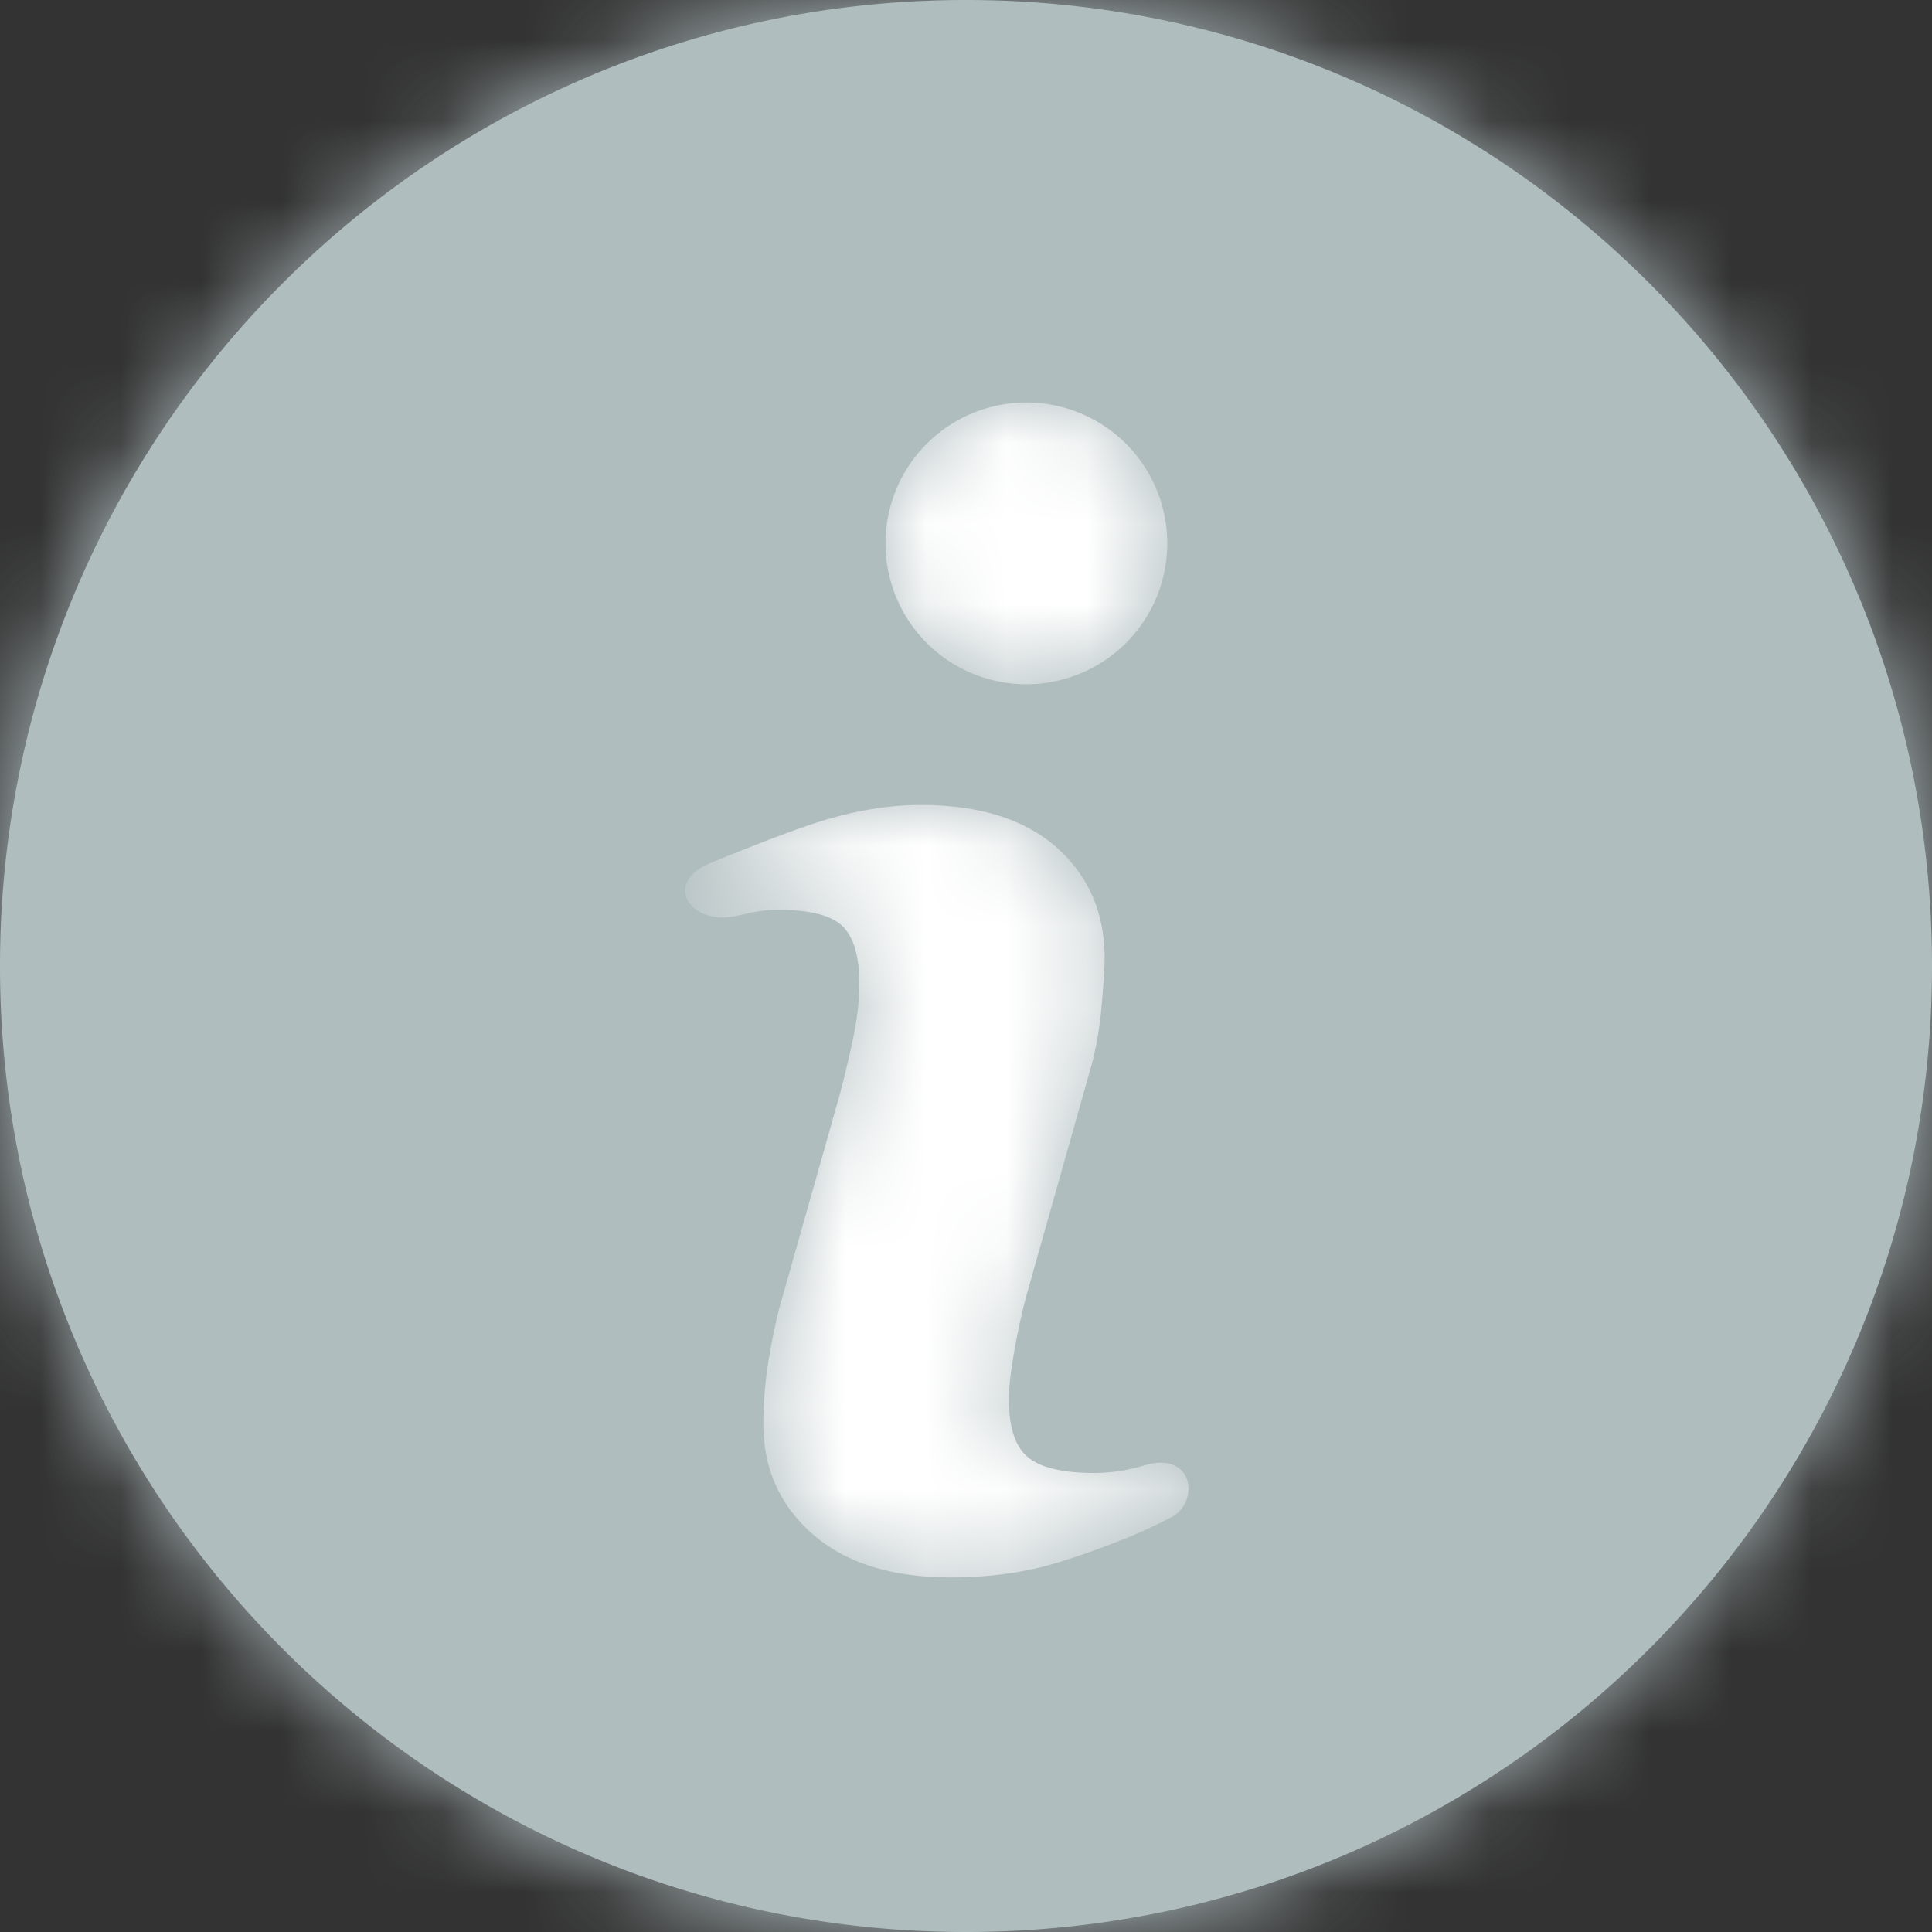
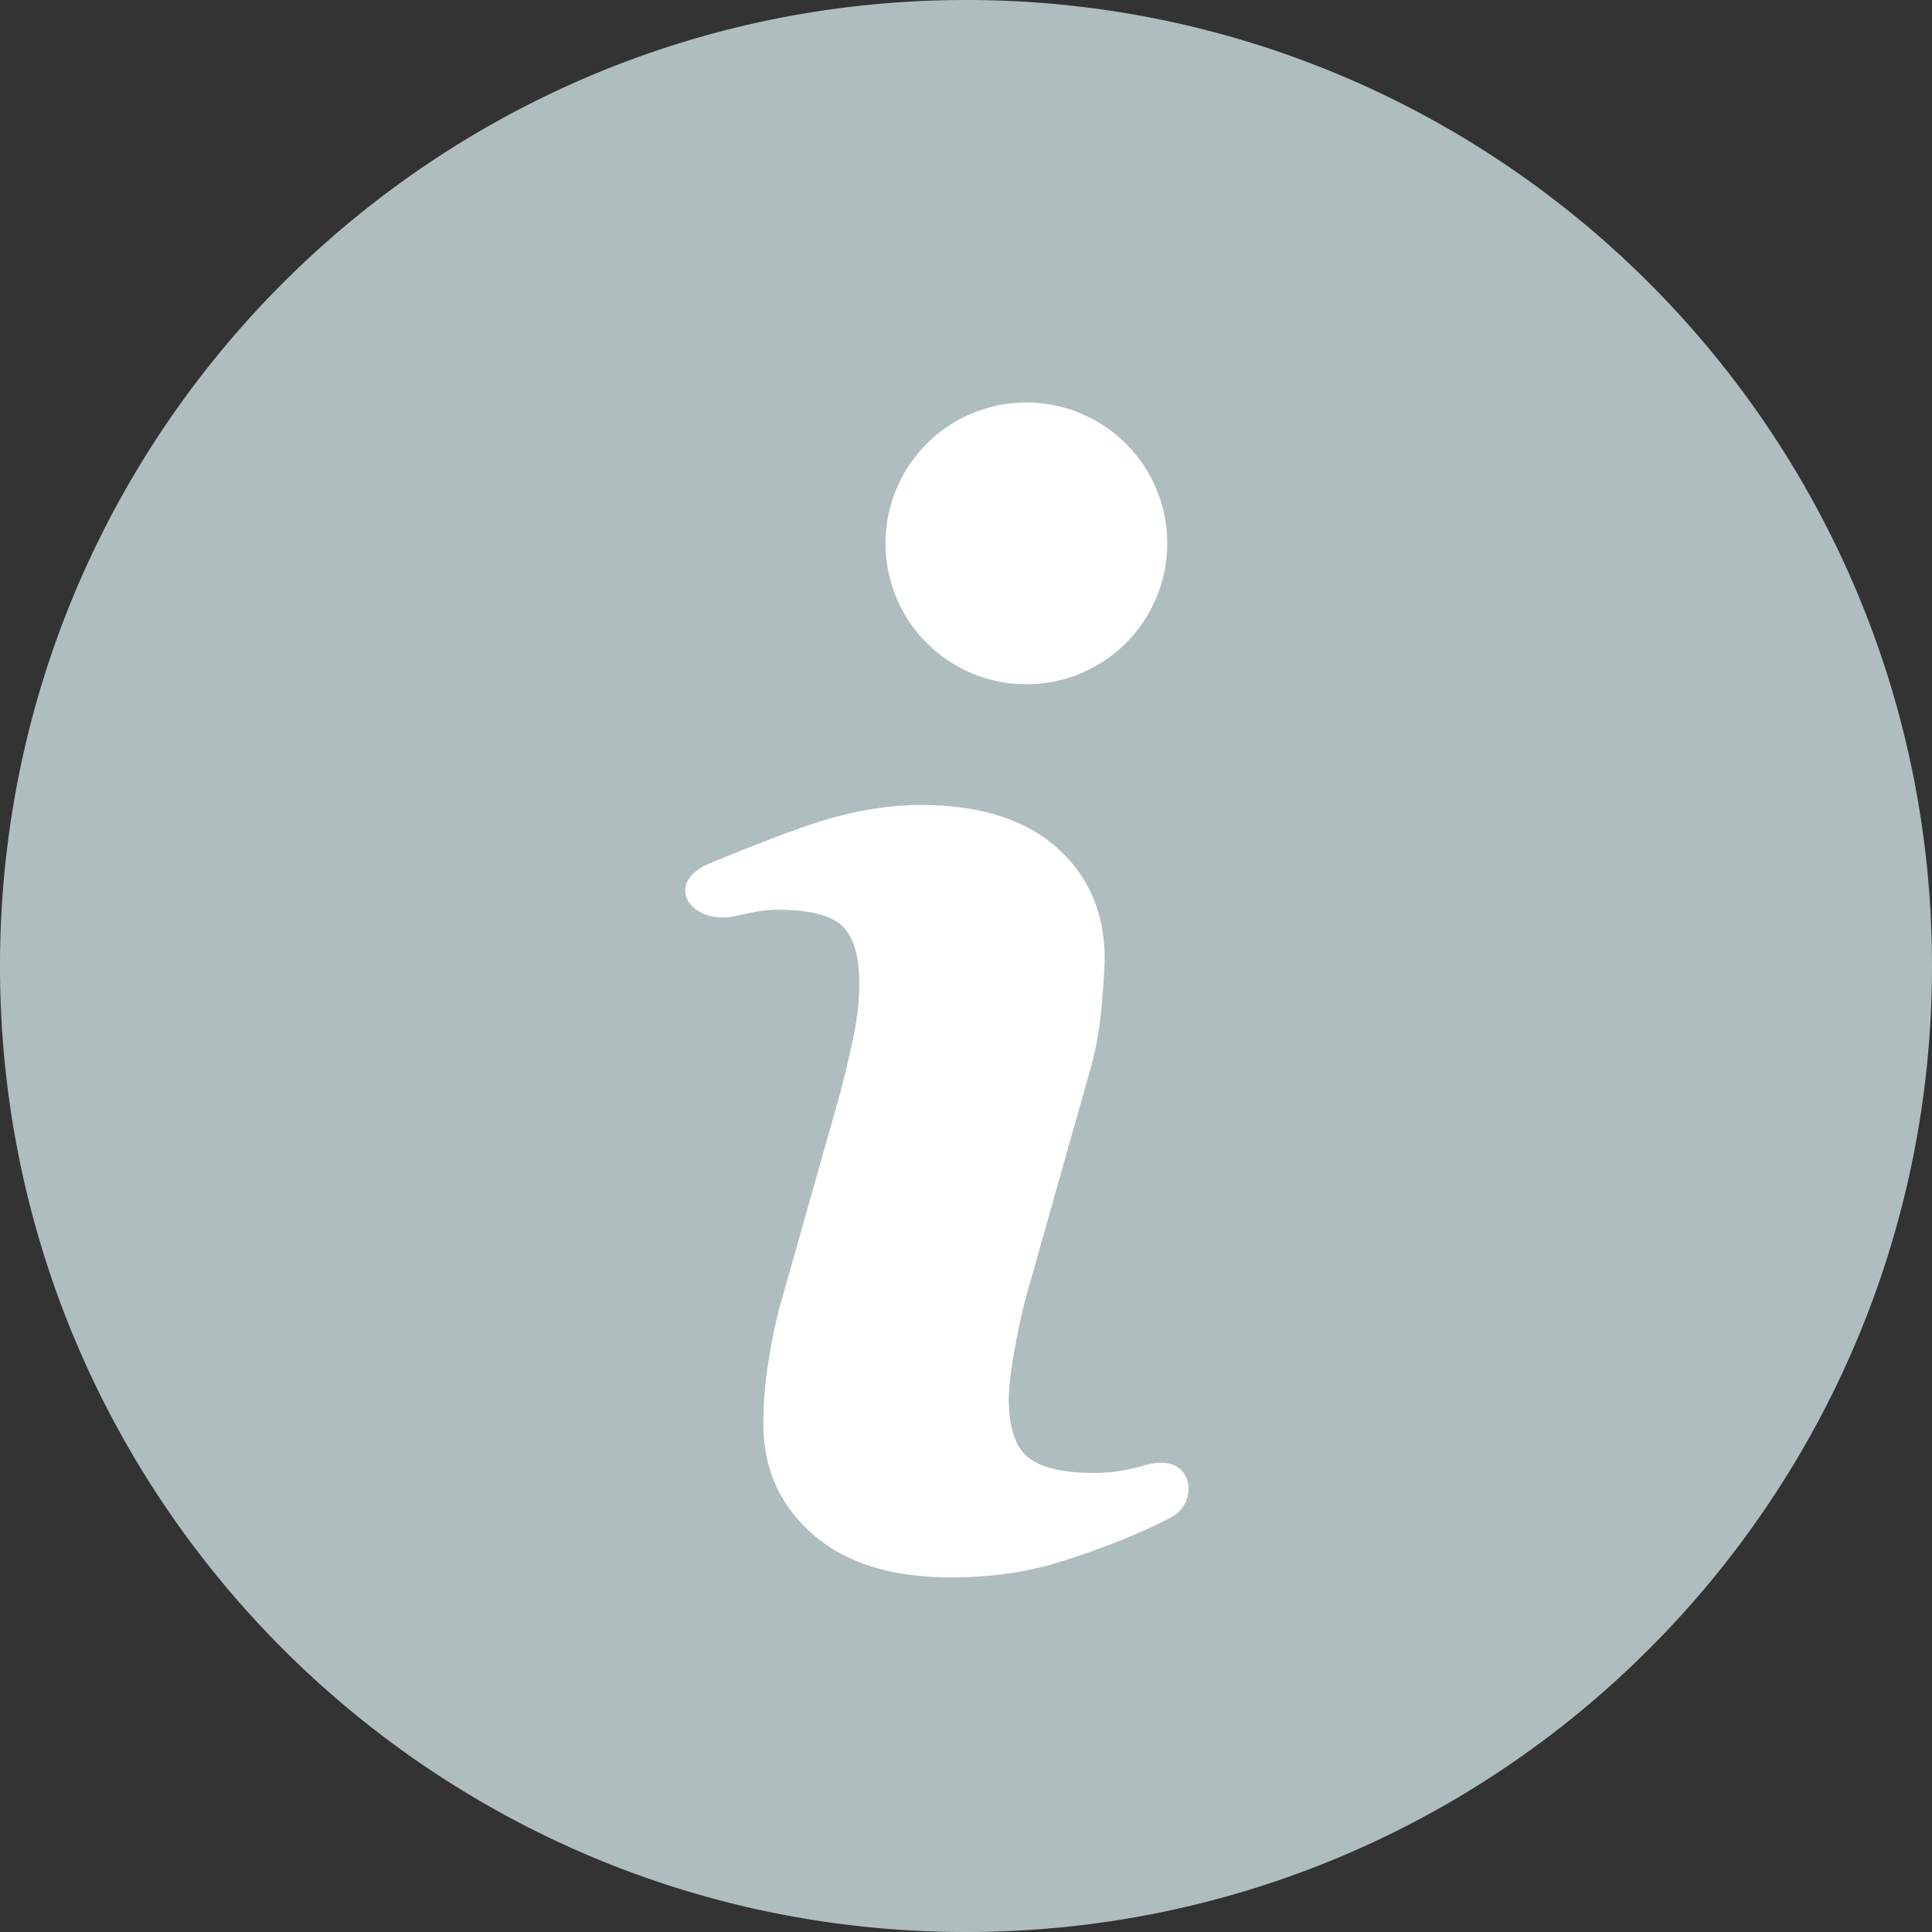
<svg xmlns="http://www.w3.org/2000/svg" xmlns:xlink="http://www.w3.org/1999/xlink" width="24" height="24" viewBox="0 0 24 24">
  <rect x="0" y="0" width="24" height="24" fill="#333333" stroke="none" />
  <defs>
    <path id="a" d="M12 24C5.373 24 0 18.627 0 12S5.373 0 12 0s12 5.373 12 12-5.373 12-12 12zm2.528-5.142c.374-.162.325-.837-.303-.657a2.178 2.178 0 01-.626.097c-.392 0-.67-.065-.827-.194-.16-.129-.24-.372-.24-.728 0-.141.025-.351.074-.626.05-.275.105-.521.167-.736l.757-2.68c.074-.247.125-.516.152-.811.027-.294.04-.5.04-.617 0-.564-.198-1.023-.593-1.376-.397-.352-.961-.53-1.692-.53-.405 0-.835.072-1.29.218-.455.144-1.333.508-1.333.508-.587.249-.231.776.328.652.207-.045.34-.077.508-.077.4 0 .67.066.813.201.14.135.212.375.212.717 0 .192-.022.403-.068.633-.046.228-.104.473-.171.731l-.761 2.688a8.23 8.23 0 00-.147.759c-.03.224-.045.444-.045.659 0 .553.203 1.008.61 1.367.409.359.982.539 1.718.539.479 0 .9-.06 1.262-.165.363-.105 1.01-.333 1.455-.572zM12.75 8.5a1.75 1.75 0 100-3.5 1.75 1.75 0 000 3.5z" />
  </defs>
  <g fill="none" fill-rule="evenodd">
    <circle cx="12" cy="12" r="8" fill="#FFF" />
    <mask id="b" fill="#fff">
      <use xlink:href="#a" />
    </mask>
    <use fill="#B0BDBF" xlink:href="#a" />
    <g fill="#B0BDBF" mask="url(#b)">
-       <path d="M0 0h24v24H0z" />
-     </g>
+       </g>
  </g>
</svg>